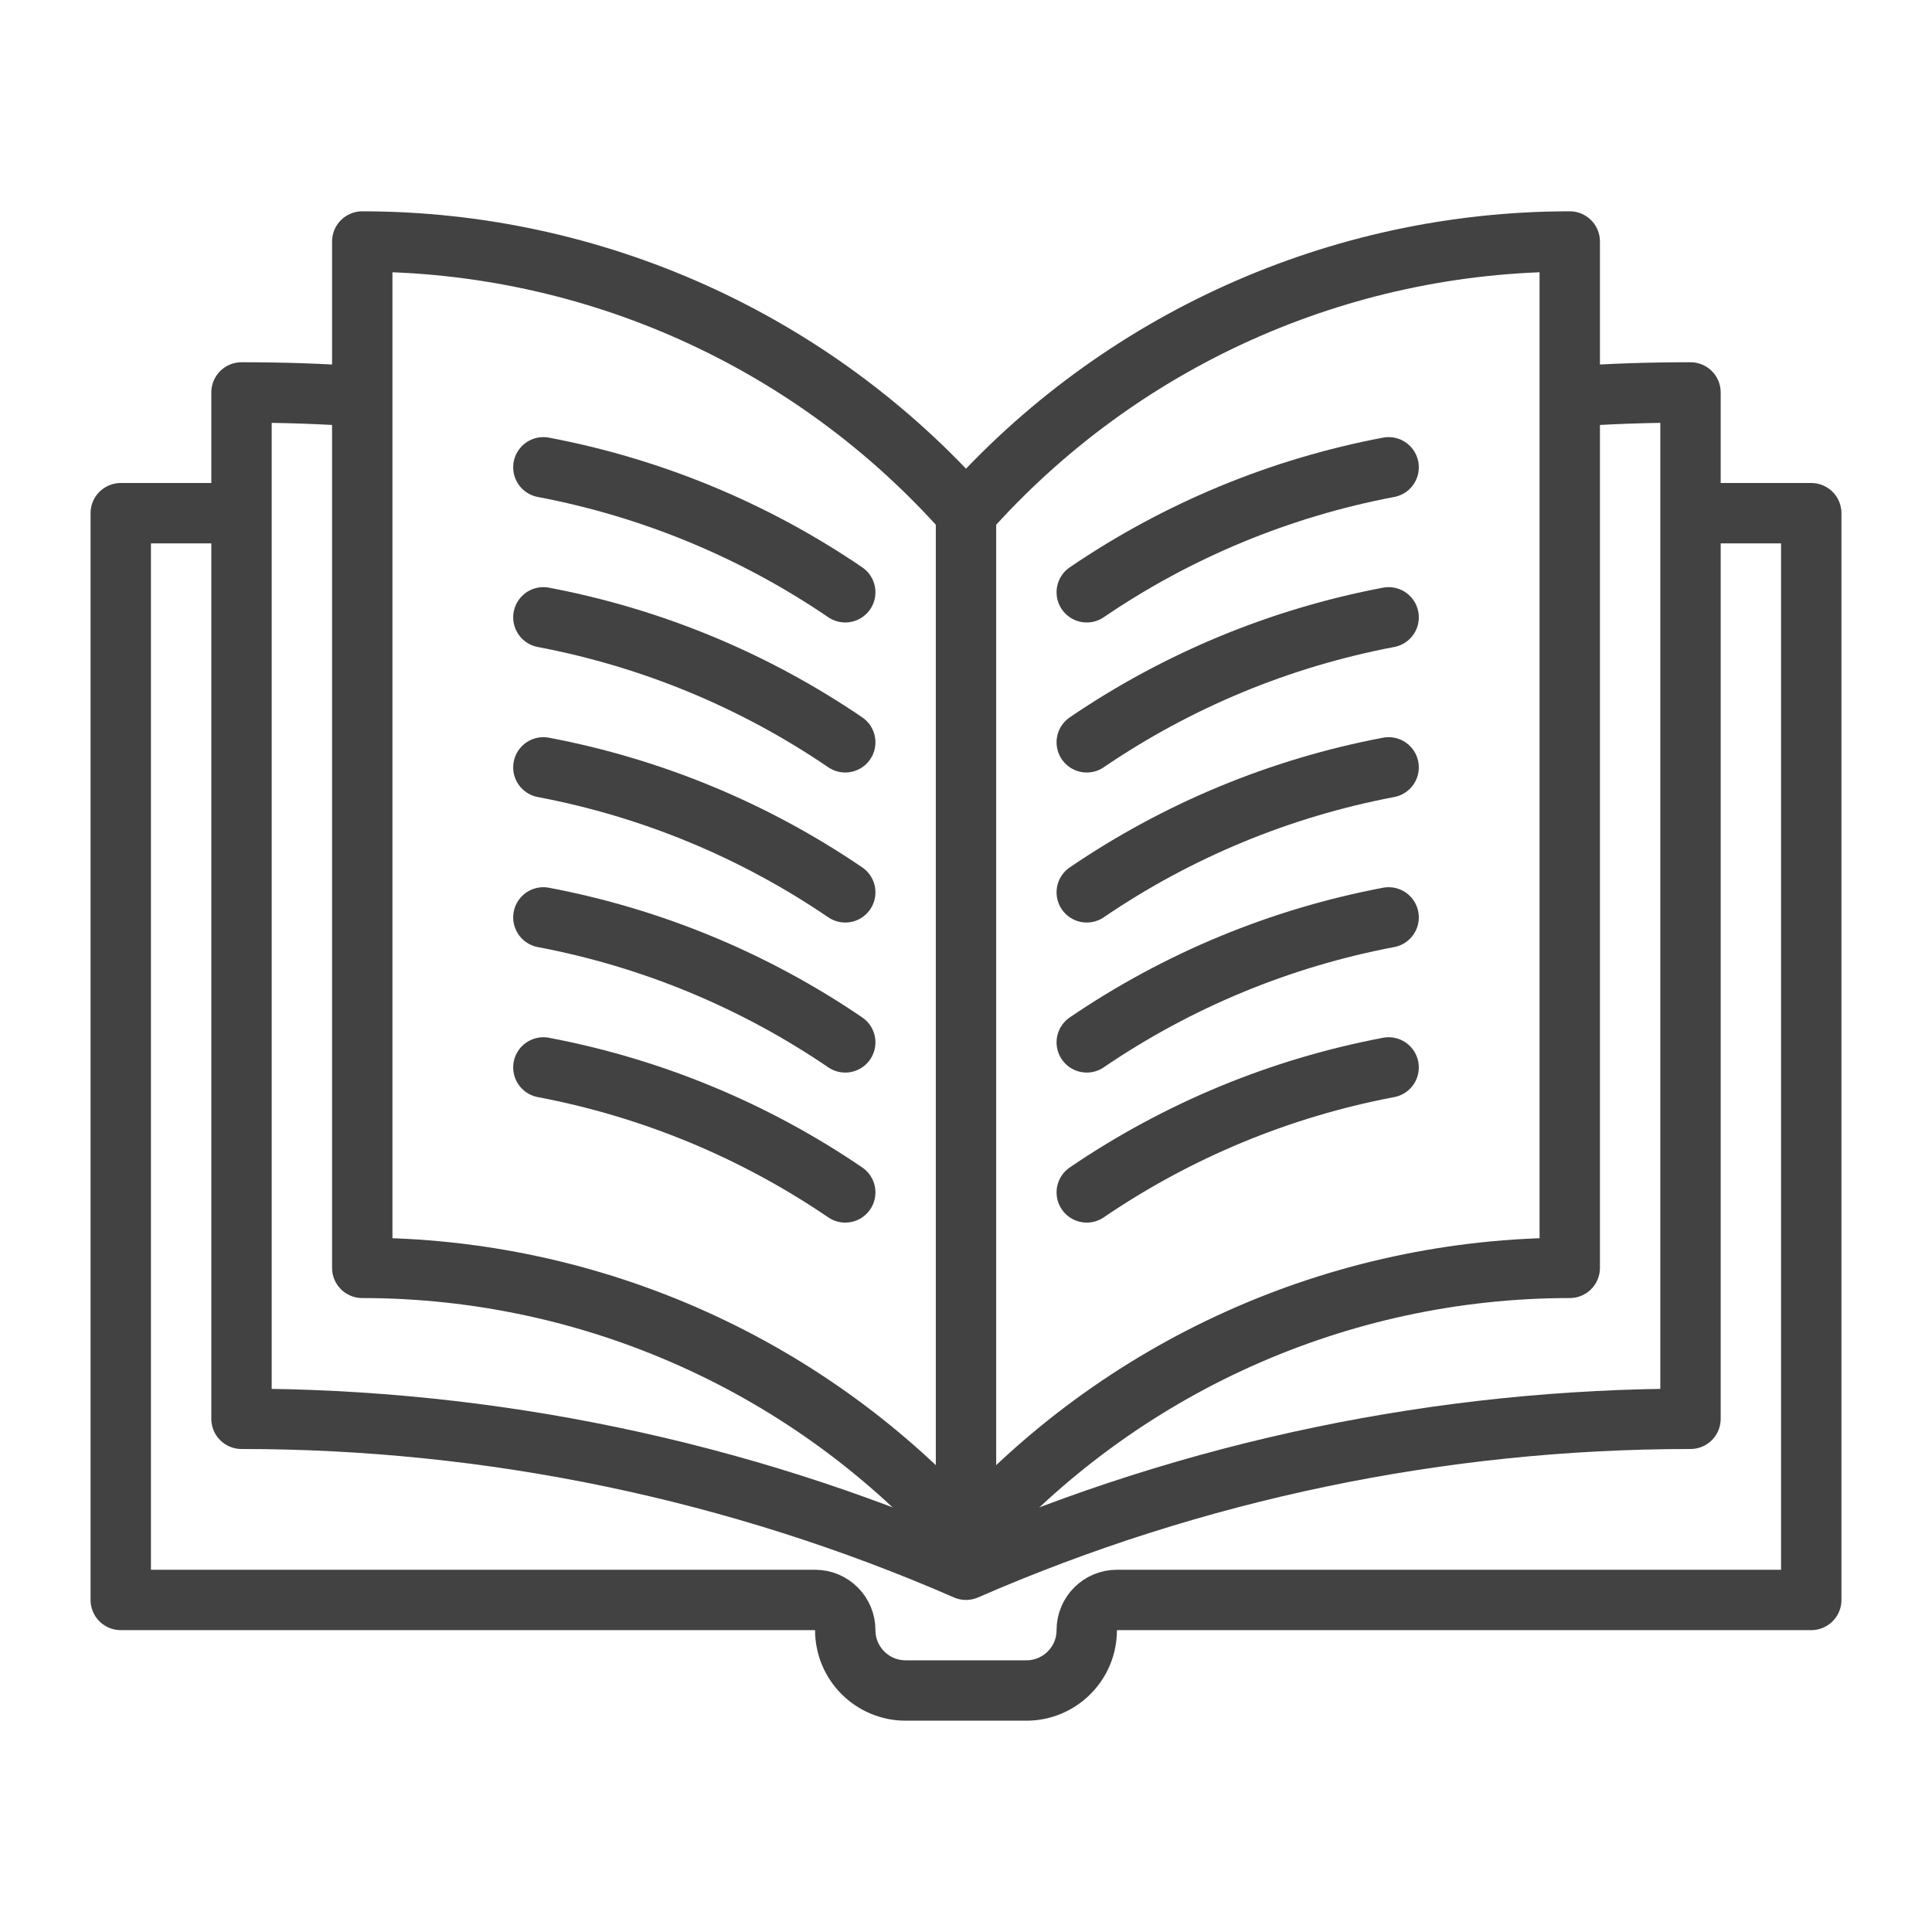
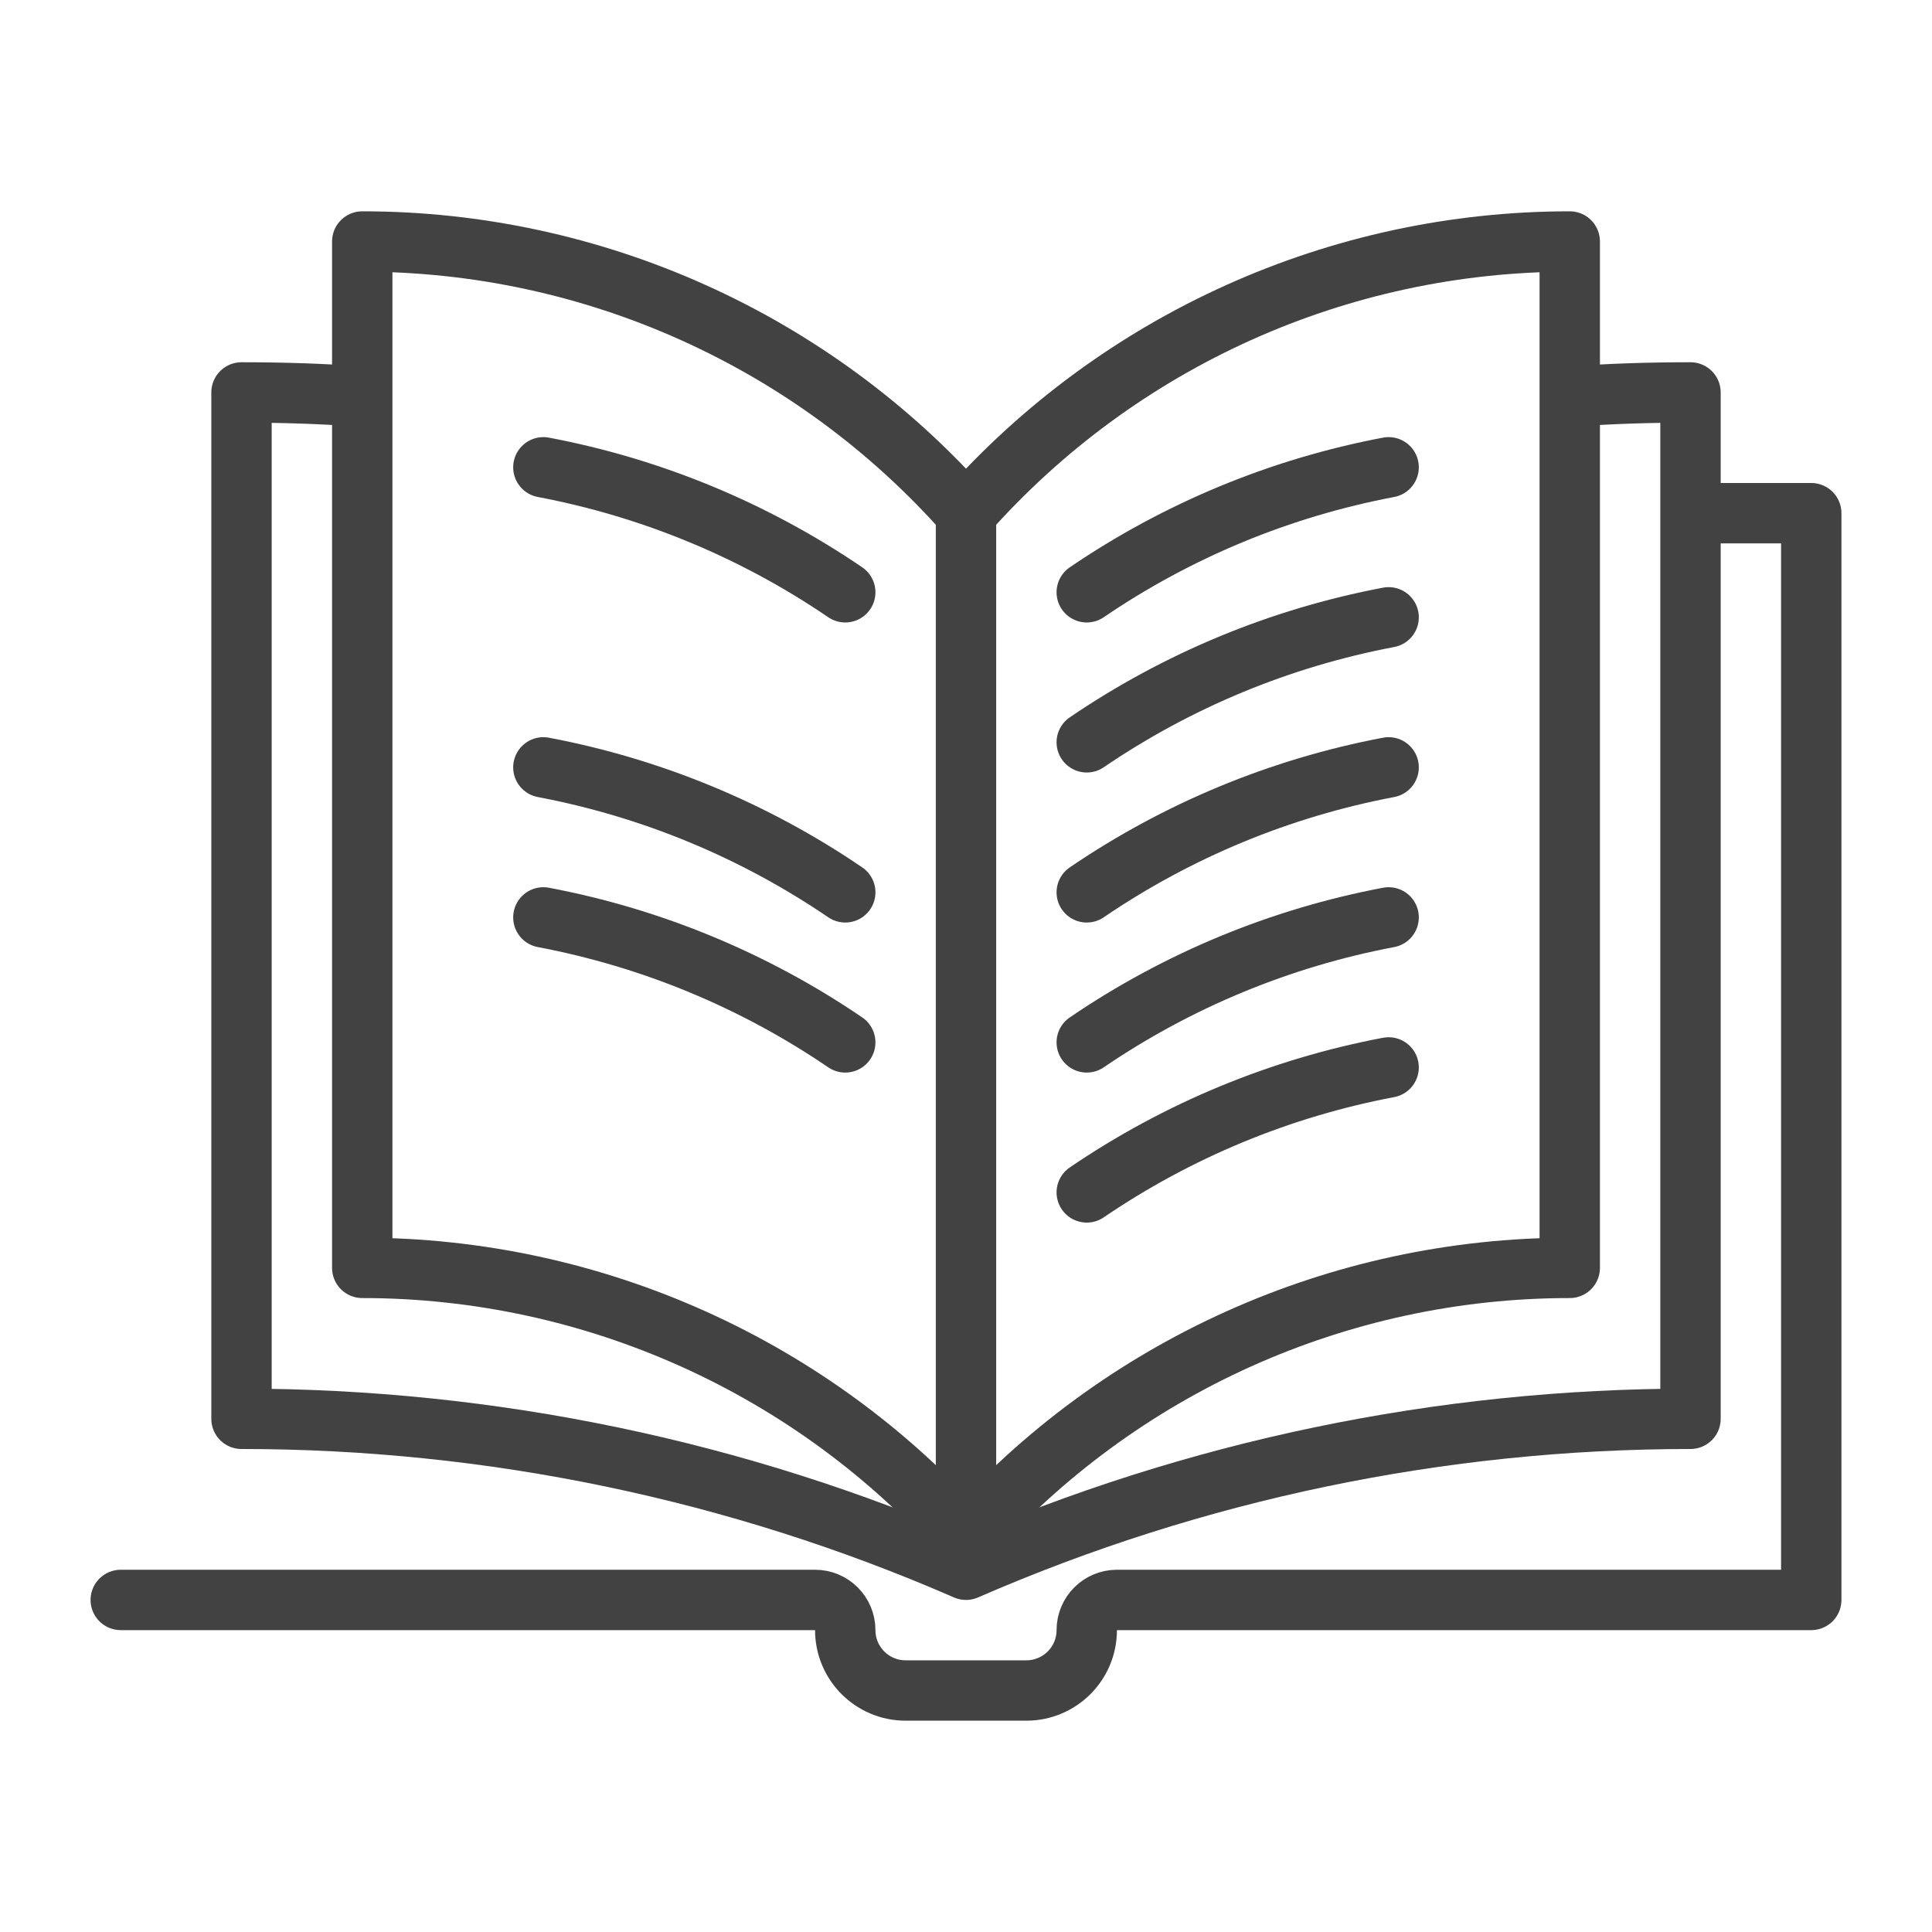
<svg xmlns="http://www.w3.org/2000/svg" height="64px" id="Image" style="enable-background:new 0 0 64 64;" version="1.1" viewBox="0 0 64 64" width="64px" xml:space="preserve">
  <g>
-     <path d="M56,17h4v36H37   c-0.553,0-1,0.448-1,1c0,1.104-0.896,2-2,2h-4c-1.104,0-2-0.896-2-2c0-0.552-0.447-1-1-1H4V17h4" style="fill:none;stroke:#424242;stroke-width:2;stroke-linejoin:round;stroke-miterlimit:10;" />
+     <path d="M56,17h4v36H37   c-0.553,0-1,0.448-1,1c0,1.104-0.896,2-2,2h-4c-1.104,0-2-0.896-2-2c0-0.552-0.447-1-1-1H4h4" style="fill:none;stroke:#424242;stroke-width:2;stroke-linejoin:round;stroke-miterlimit:10;" />
    <path d="M32,17   c5.071-5.724,12.353-9,20-9v34c-7.647,0-14.929,3.276-20,9c-5.071-5.724-12.353-9-20-9V8C19.647,8,26.929,11.276,32,17z" style="fill:none;stroke:#424242;stroke-width:2;stroke-linejoin:round;stroke-miterlimit:10;" />
    <path d="M12,13.14   C10.67,13.04,9.34,13,8,13v4v30c8.26,0,16.43,1.7,24,5c7.57-3.3,15.74-5,24-5V17v-4c-1.34,0-2.67,0.04-4,0.14" style="fill:none;stroke:#424242;stroke-width:2;stroke-linejoin:round;stroke-miterlimit:10;" />
    <line style="fill:none;stroke:#424242;stroke-width:2;stroke-linejoin:round;stroke-miterlimit:10;" x1="32" x2="32" y1="17" y2="51" />
    <path d="   M46,15.48c-3.59,0.68-6.99,2.09-10,4.14" style="fill:none;stroke:#424242;stroke-width:2;stroke-linecap:round;stroke-linejoin:round;stroke-miterlimit:10;" />
    <path d="   M18,15.48c3.59,0.68,6.99,2.09,10,4.14" style="fill:none;stroke:#424242;stroke-width:2;stroke-linecap:round;stroke-linejoin:round;stroke-miterlimit:10;" />
    <path d="   M46,20.45c-3.59,0.68-6.99,2.09-10,4.14" style="fill:none;stroke:#424242;stroke-width:2;stroke-linecap:round;stroke-linejoin:round;stroke-miterlimit:10;" />
-     <path d="   M18,20.45c3.59,0.68,6.99,2.09,10,4.14" style="fill:none;stroke:#424242;stroke-width:2;stroke-linecap:round;stroke-linejoin:round;stroke-miterlimit:10;" />
    <path d="   M46,25.42c-3.59,0.68-6.99,2.09-10,4.14" style="fill:none;stroke:#424242;stroke-width:2;stroke-linecap:round;stroke-linejoin:round;stroke-miterlimit:10;" />
    <path d="   M18,25.42c3.59,0.68,6.99,2.09,10,4.14" style="fill:none;stroke:#424242;stroke-width:2;stroke-linecap:round;stroke-linejoin:round;stroke-miterlimit:10;" />
    <path d="   M46,30.39c-3.59,0.68-6.99,2.09-10,4.14" style="fill:none;stroke:#424242;stroke-width:2;stroke-linecap:round;stroke-linejoin:round;stroke-miterlimit:10;" />
    <path d="   M18,30.39c3.59,0.68,6.99,2.09,10,4.14" style="fill:none;stroke:#424242;stroke-width:2;stroke-linecap:round;stroke-linejoin:round;stroke-miterlimit:10;" />
    <path d="   M46,35.36c-3.59,0.68-6.99,2.09-10,4.14" style="fill:none;stroke:#424242;stroke-width:2;stroke-linecap:round;stroke-linejoin:round;stroke-miterlimit:10;" />
-     <path d="   M18,35.36c3.59,0.68,6.99,2.09,10,4.14" style="fill:none;stroke:#424242;stroke-width:2;stroke-linecap:round;stroke-linejoin:round;stroke-miterlimit:10;" />
  </g>
</svg>